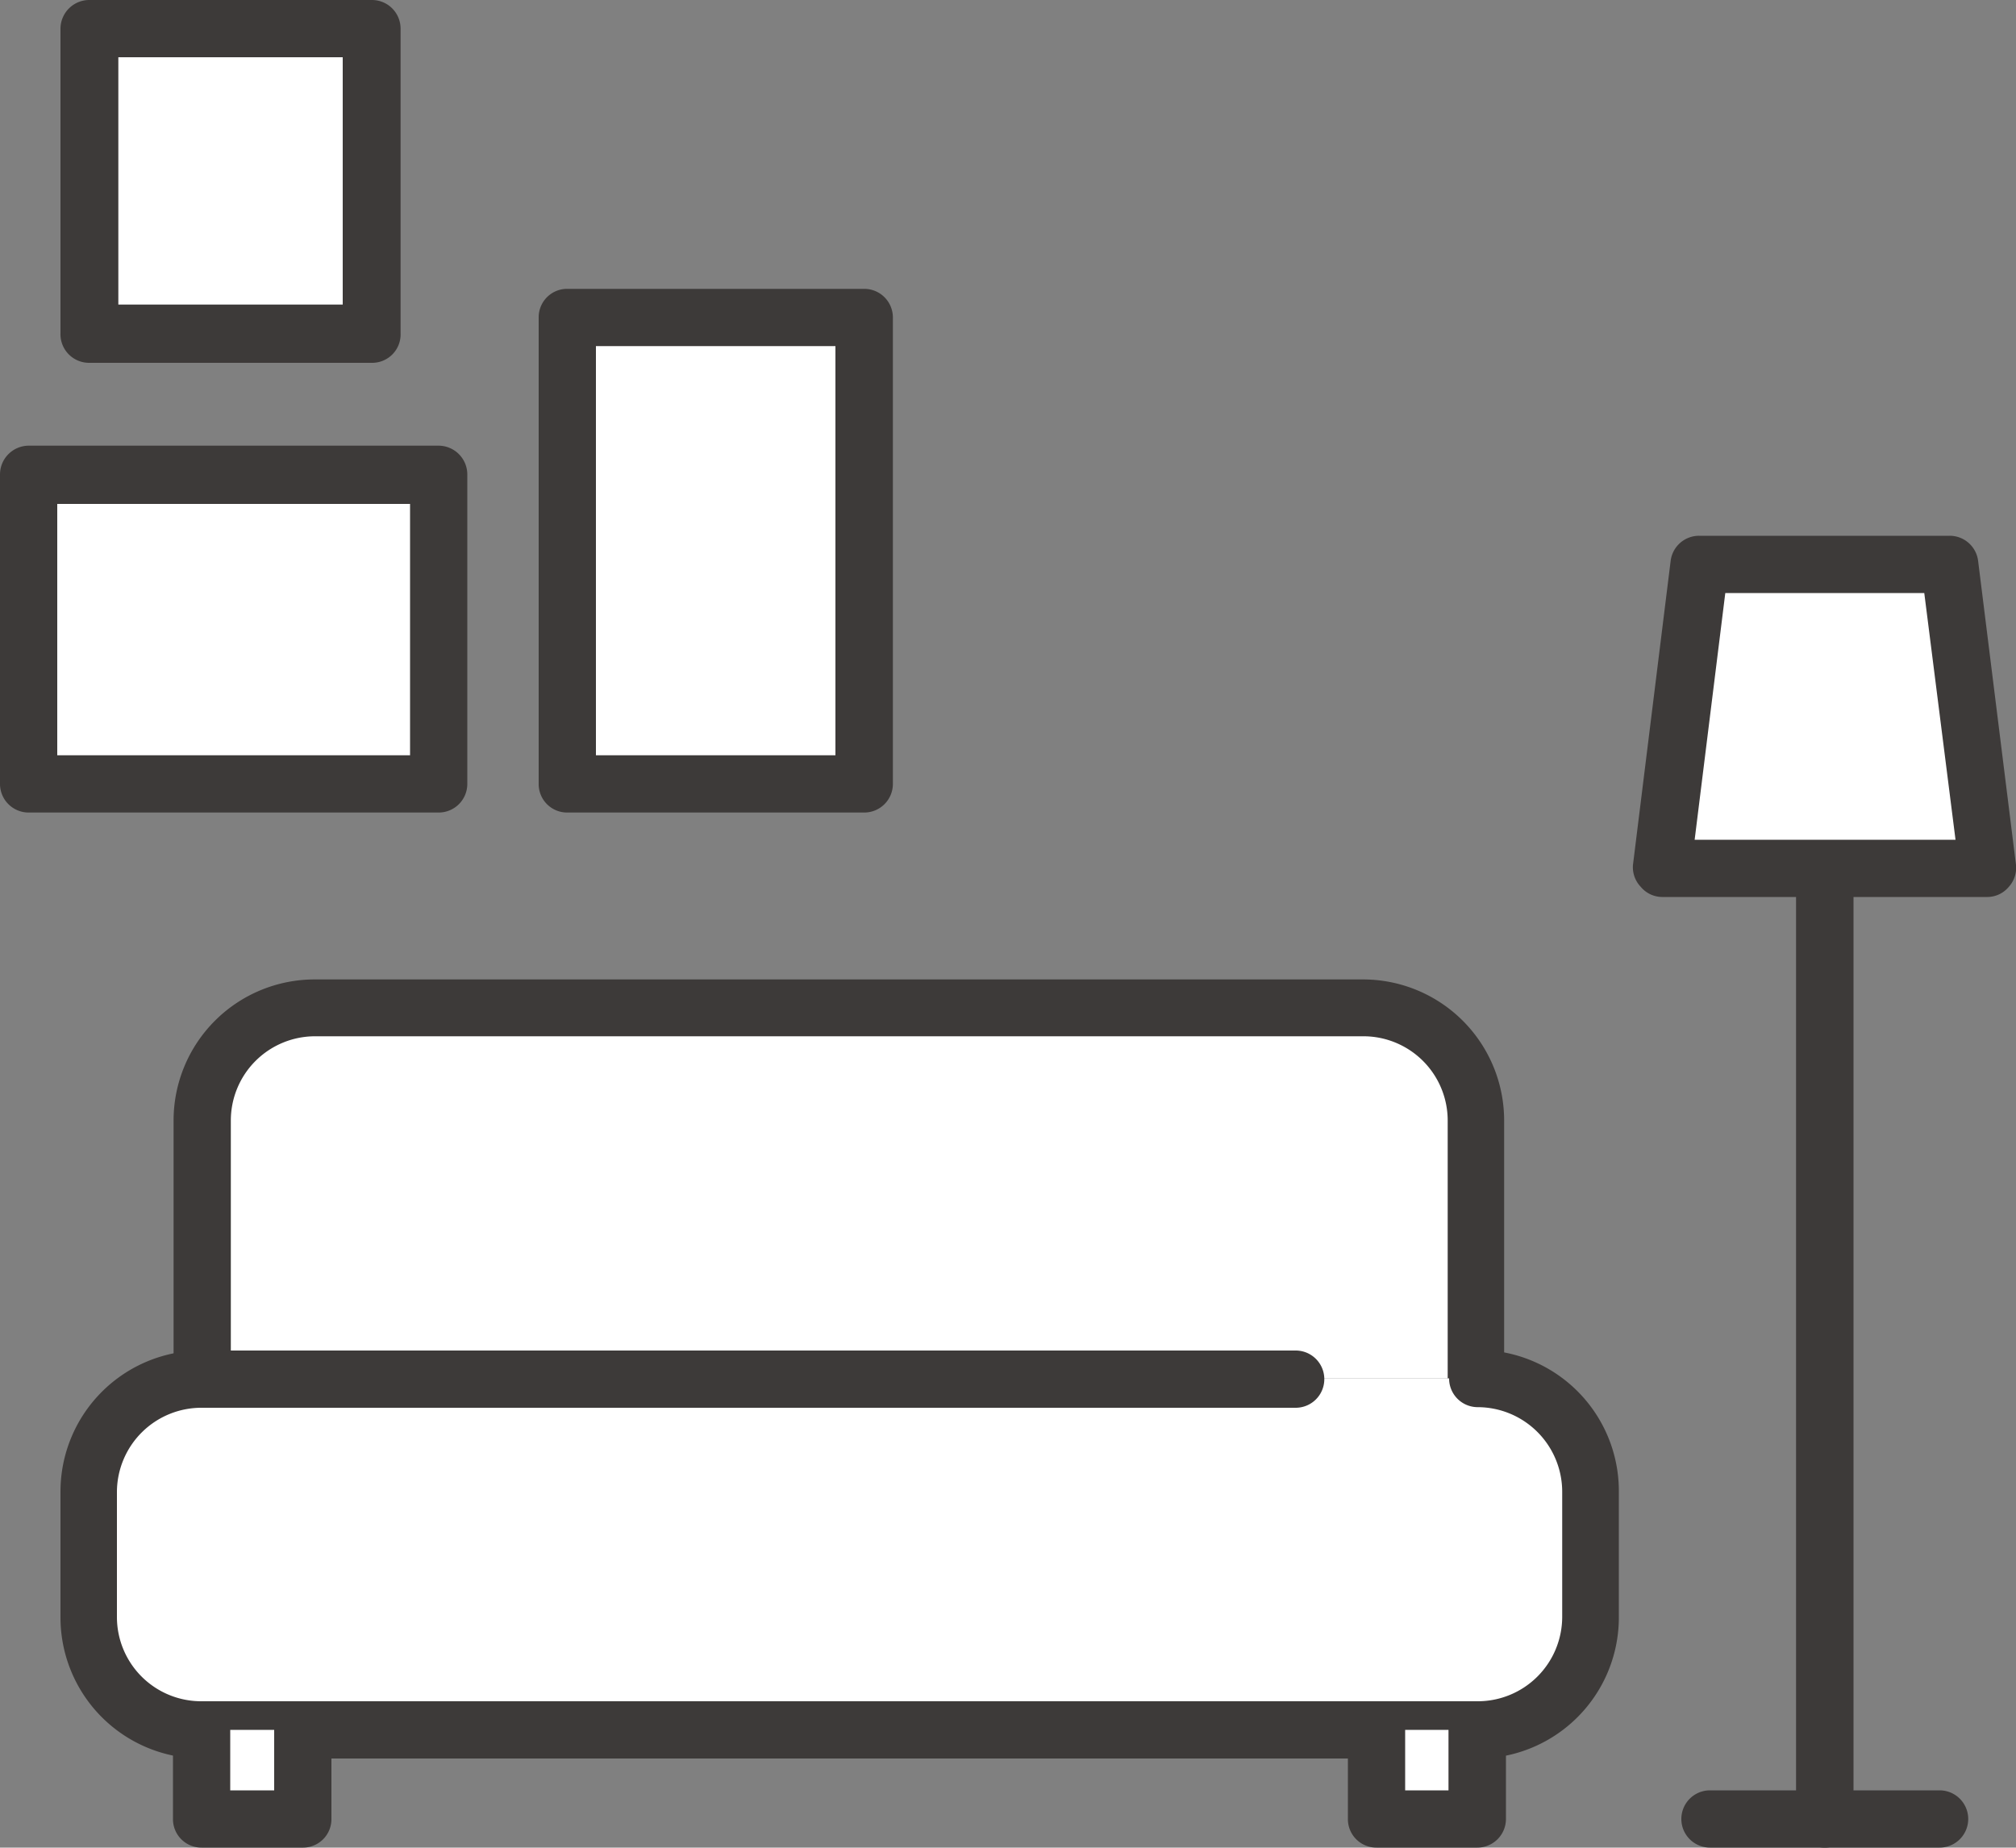
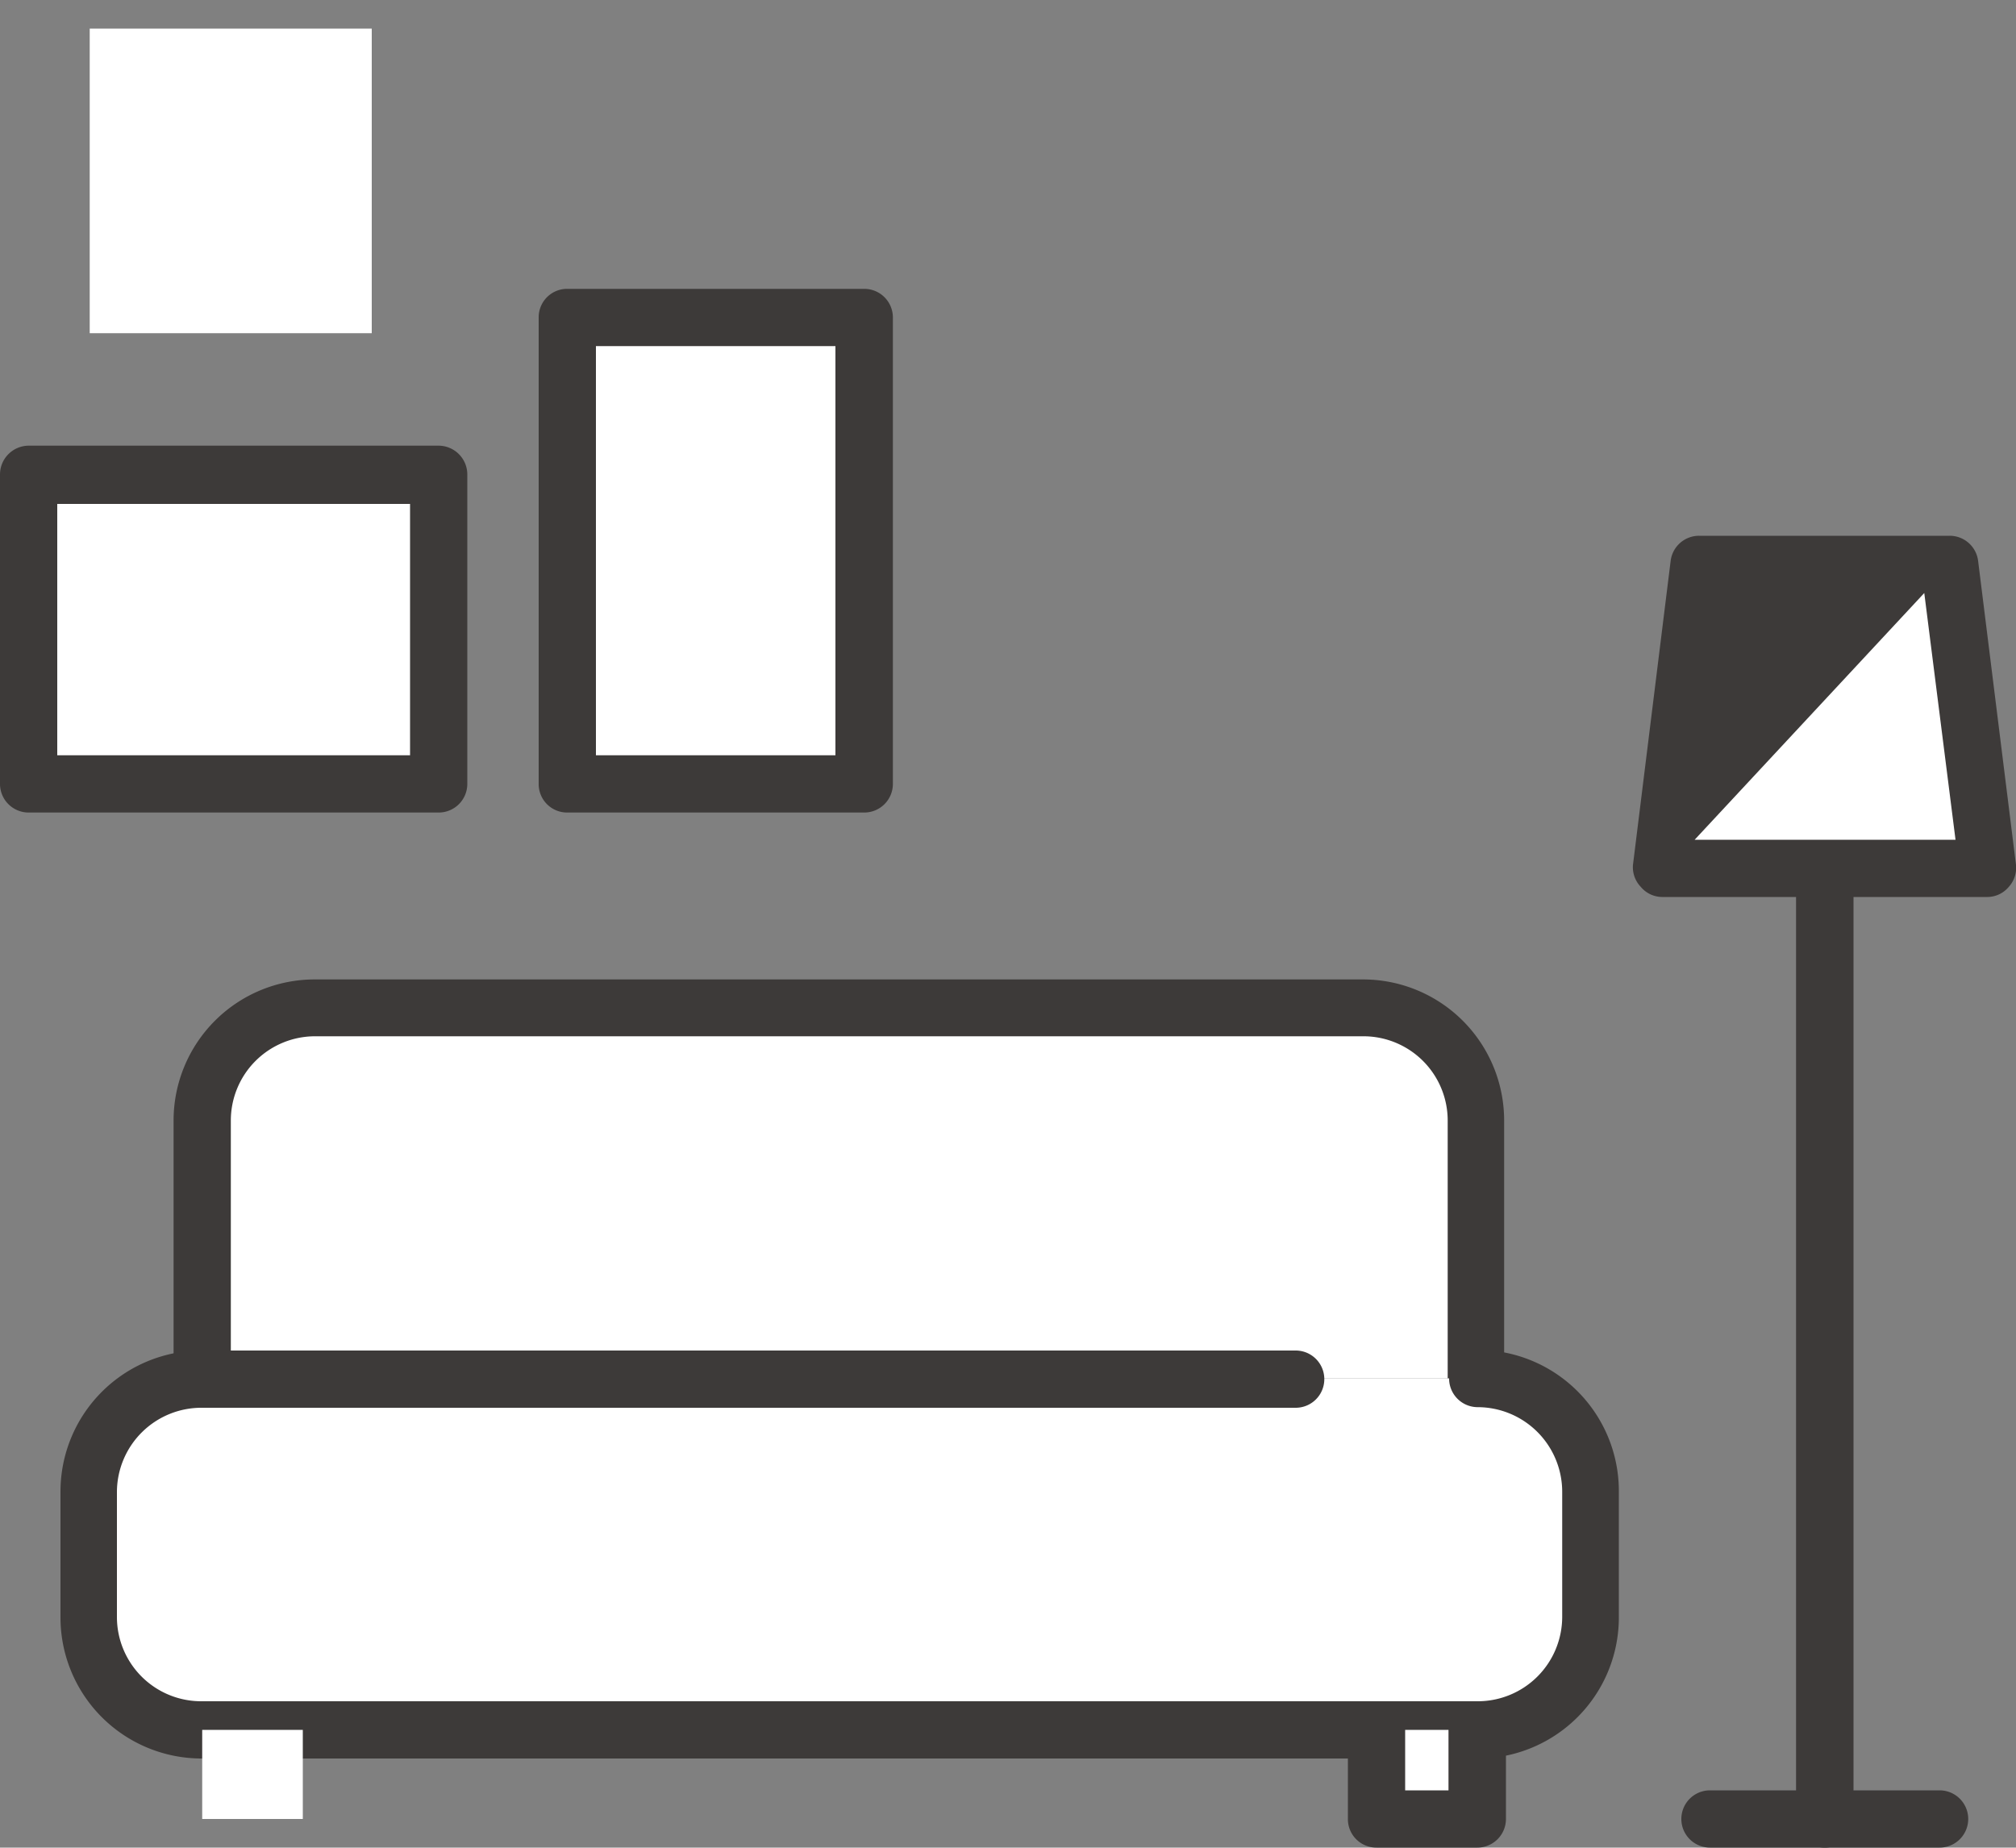
<svg xmlns="http://www.w3.org/2000/svg" viewBox="0 0 100 91.66">
  <rect x="0" y="0" width="100" height="91.66" fill="#808080" stroke="none" />
  <defs>
    <style>.ldk-1{fill:#fff;}.ldk-2{fill:#3d3a39;}</style>
  </defs>
  <g data-name="レイヤー 2">
    <g data-name="レイヤー 1">
      <path class="ldk-1" d="M10,68.38V55.59a5.62,5.62,0,0,1,5.6-5.6h52a5.63,5.63,0,0,1,5.61,5.6V68.38" />
      <path class="ldk-2" d="M73.24,69.8a1.42,1.42,0,0,1-1.43-1.42V55.59a4.18,4.18,0,0,0-4.18-4.18h-52a4.18,4.18,0,0,0-4.18,4.18V68.38a1.42,1.42,0,1,1-2.84,0V55.59a7,7,0,0,1,7-7h52a7,7,0,0,1,7,7V68.38A1.42,1.42,0,0,1,73.24,69.8Z" />
      <path class="ldk-1" d="M73.28,68.38A5.62,5.62,0,0,1,78.89,74v6.23a5.62,5.62,0,0,1-5.61,5.6H10a5.63,5.63,0,0,1-5.61-5.6V74A5.63,5.63,0,0,1,10,68.38H64.27" />
      <path class="ldk-2" d="M73.28,87.24H10a7,7,0,0,1-7-7V74a7,7,0,0,1,7-7H64.27a1.42,1.42,0,0,1,0,2.84H10A4.19,4.19,0,0,0,5.8,74v6.23A4.18,4.18,0,0,0,10,84.4h63.3a4.19,4.19,0,0,0,4.19-4.18V74a4.2,4.2,0,0,0-4.19-4.19,1.42,1.42,0,0,1,0-2.84,7,7,0,0,1,7,7v6.23A7,7,0,0,1,73.28,87.24Z" />
      <polyline class="ldk-1" points="10.03 85.82 10.03 90.24 15.02 90.24 15.02 85.82" />
-       <path class="ldk-2" d="M15,91.66H10a1.41,1.41,0,0,1-1.42-1.42V85.82a1.42,1.42,0,0,1,2.84,0v3H13.6v-3a1.42,1.42,0,0,1,2.84,0v4.42A1.41,1.41,0,0,1,15,91.66Z" />
      <polyline class="ldk-1" points="68.29 85.82 68.29 90.24 73.28 90.24 73.28 85.82" />
      <path class="ldk-2" d="M73.28,91.66h-5a1.41,1.41,0,0,1-1.42-1.42V85.82a1.42,1.42,0,0,1,2.84,0v3h2.15v-3a1.43,1.43,0,0,1,2.85,0v4.42A1.42,1.42,0,0,1,73.28,91.66Z" />
      <rect class="ldk-1" x="28.14" y="15.75" width="14.73" height="23.14" />
      <path class="ldk-2" d="M42.87,40.31H28.14a1.41,1.41,0,0,1-1.42-1.42V15.75a1.41,1.41,0,0,1,1.42-1.42H42.87a1.42,1.42,0,0,1,1.42,1.42V38.89A1.42,1.42,0,0,1,42.87,40.31ZM29.56,37.47H41.44V17.17H29.56Z" />
      <rect class="ldk-1" x="1.42" y="23.53" width="20.34" height="15.36" />
      <path class="ldk-2" d="M21.76,40.31H1.42A1.42,1.42,0,0,1,0,38.89V23.53a1.43,1.43,0,0,1,1.42-1.42H21.76a1.43,1.43,0,0,1,1.42,1.42V38.89A1.42,1.42,0,0,1,21.76,40.31ZM2.84,37.47h17.5V25H2.84Z" />
      <rect class="ldk-1" x="4.45" y="1.42" width="13.99" height="15.11" />
-       <path class="ldk-2" d="M18.44,18h-14A1.42,1.42,0,0,1,3,16.53V1.42A1.43,1.43,0,0,1,4.45,0h14a1.42,1.42,0,0,1,1.42,1.42V16.53A1.41,1.41,0,0,1,18.44,18ZM5.87,15.11H17V2.84H5.87Z" />
      <polygon class="ldk-1" points="98.58 43.08 82.45 43.08 84.32 28 96.71 28 98.58 43.08" />
-       <path class="ldk-2" d="M98.58,44.5H82.45A1.39,1.39,0,0,1,81.39,44,1.41,1.41,0,0,1,81,42.91l1.87-15.09a1.42,1.42,0,0,1,1.41-1.24H96.71a1.42,1.42,0,0,1,1.41,1.24L100,42.91A1.41,1.41,0,0,1,99.64,44,1.39,1.39,0,0,1,98.58,44.5ZM84.06,41.66H97L95.45,29.42H85.58Z" />
+       <path class="ldk-2" d="M98.58,44.5H82.45A1.39,1.39,0,0,1,81.39,44,1.41,1.41,0,0,1,81,42.91l1.87-15.09a1.42,1.42,0,0,1,1.41-1.24H96.71a1.42,1.42,0,0,1,1.41,1.24L100,42.91A1.41,1.41,0,0,1,99.64,44,1.39,1.39,0,0,1,98.58,44.5ZM84.06,41.66H97L95.45,29.42Z" />
      <line class="ldk-1" x1="90.52" y1="43.08" x2="90.52" y2="90.24" />
      <path class="ldk-2" d="M90.52,91.66a1.42,1.42,0,0,1-1.43-1.42V43.08a1.43,1.43,0,0,1,2.85,0V90.24A1.42,1.42,0,0,1,90.52,91.66Z" />
      <path class="ldk-2" d="M96.21,91.66H84.82a1.42,1.42,0,1,1,0-2.84H96.21a1.42,1.42,0,0,1,0,2.84Z" />
    </g>
  </g>
</svg>